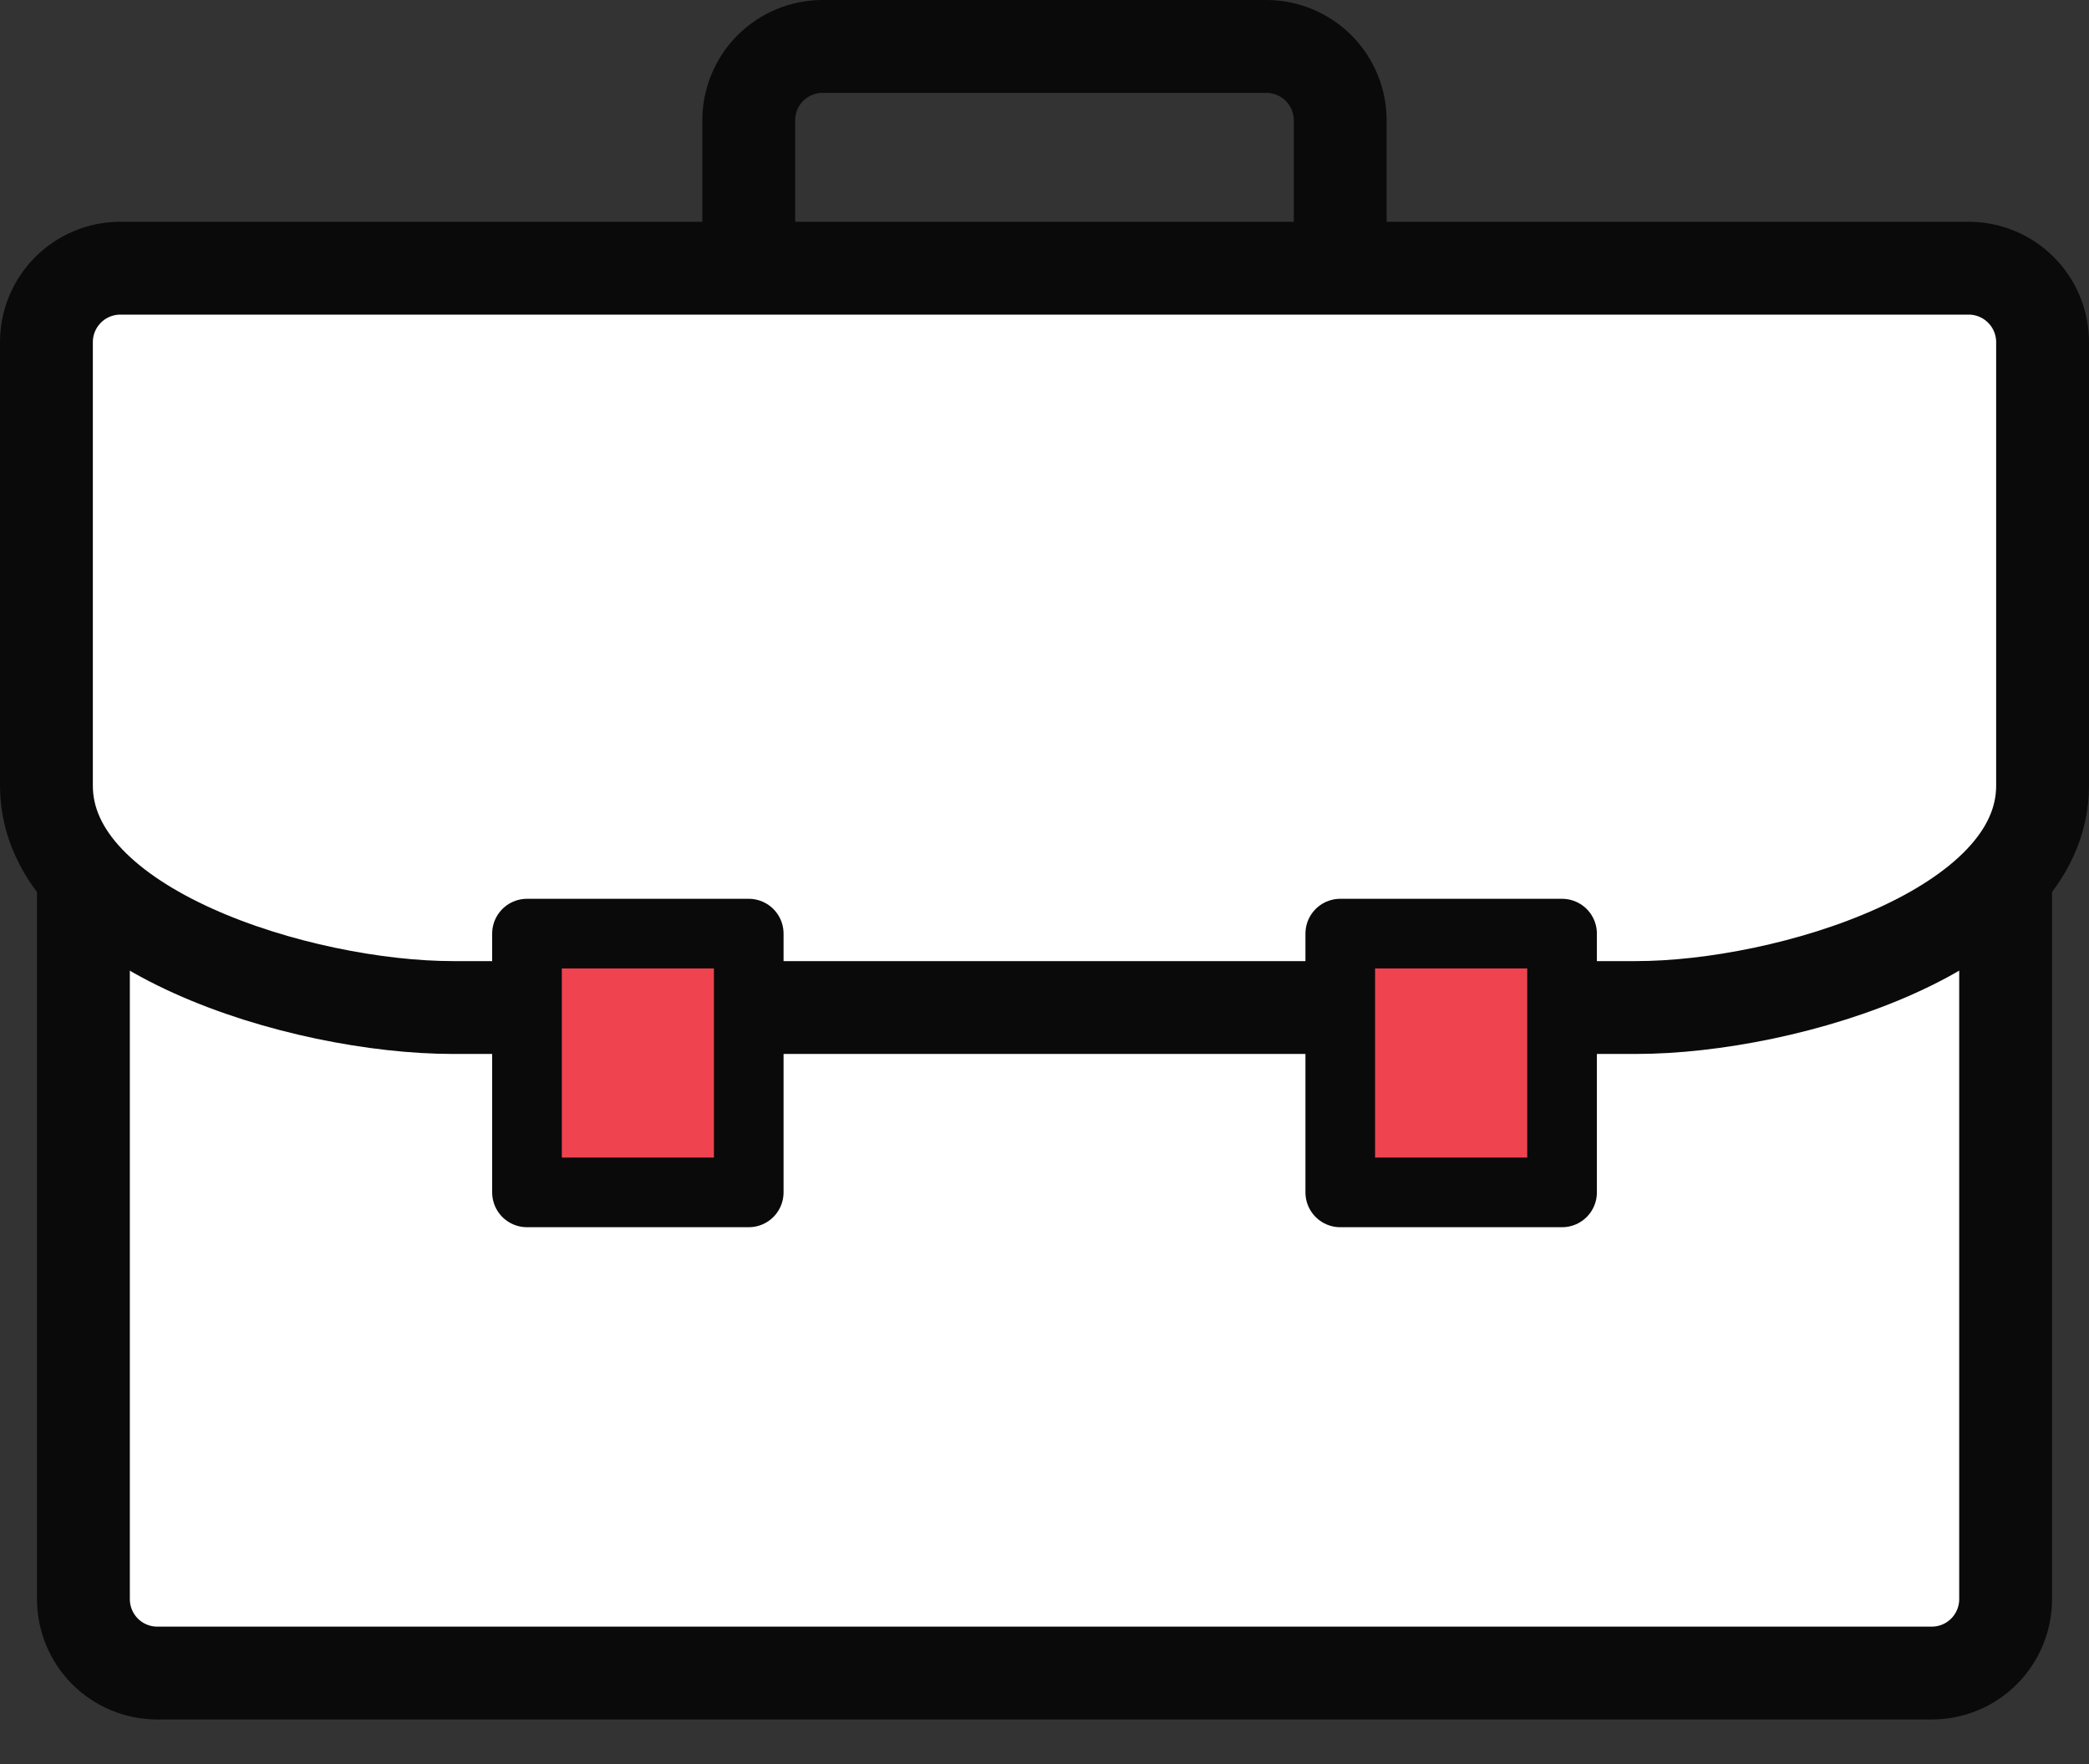
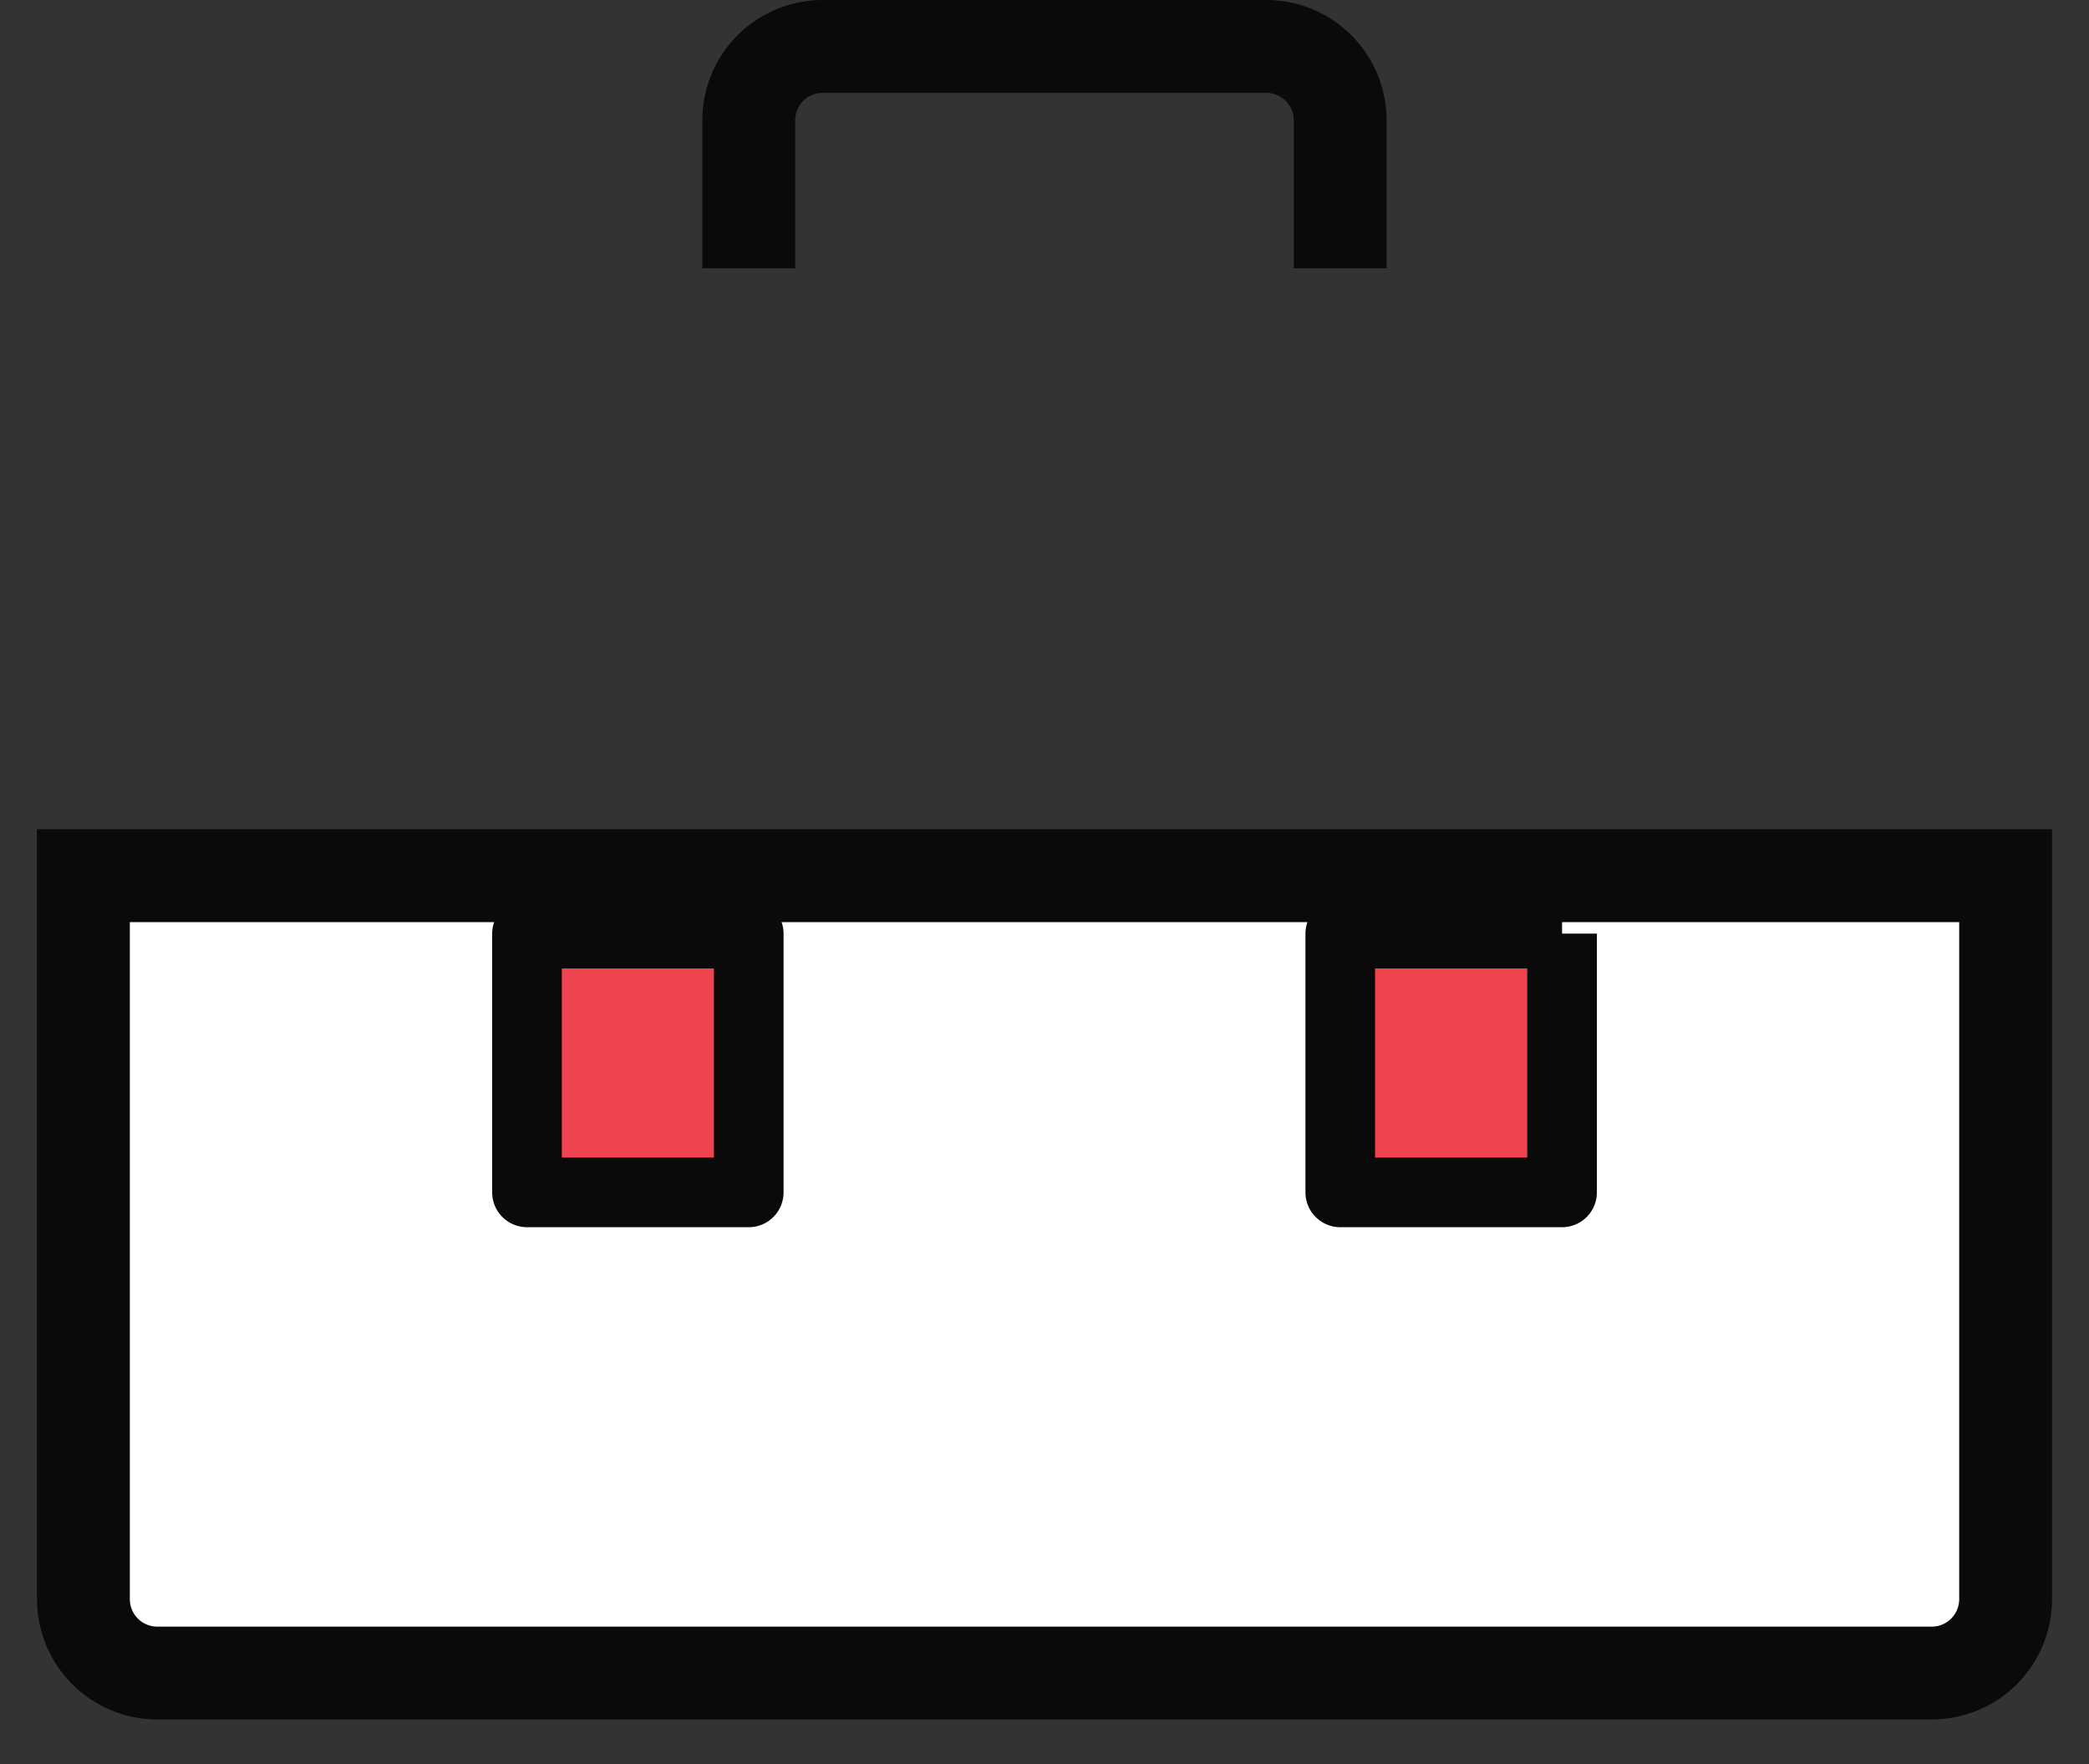
<svg xmlns="http://www.w3.org/2000/svg" width="45" height="38" viewBox="0 0 45 38" fill="none">
  <rect x="0" y="0" width="45" height="38" fill="#333333" stroke="none" />
  <path d="M28.87 5.778V2.593C28.87 2.17 28.702 1.765 28.403 1.466C28.105 1.168 27.699 1 27.277 1H17.721C17.299 1 16.894 1.168 16.595 1.466C16.297 1.765 16.129 2.17 16.129 2.593V5.778" stroke="#0A0A0A" stroke-width="2" stroke-miterlimit="10" />
  <path d="M43.204 18.863V34.447C43.204 34.869 43.036 35.274 42.738 35.573C42.439 35.872 42.034 36.039 41.612 36.039H3.389C2.967 36.039 2.562 35.872 2.263 35.573C1.965 35.274 1.797 34.869 1.797 34.447V18.863H43.204Z" fill="white" stroke="#0A0A0A" stroke-width="2" stroke-miterlimit="10" />
-   <path d="M22.5 21.703H35.241C38.506 21.703 44 20.039 44 16.925V7.37C44 6.948 43.832 6.542 43.533 6.244C43.235 5.945 42.83 5.777 42.407 5.777H2.593C2.17 5.777 1.765 5.945 1.466 6.244C1.168 6.542 1 6.948 1 7.37V16.925C1 20.039 6.494 21.703 9.759 21.703H22.5Z" fill="white" stroke="#0A0A0A" stroke-width="2" stroke-linejoin="round" />
-   <path d="M33.649 20.111H28.871V25.685H33.649V20.111Z" fill="#EF4350" stroke="#0A0A0A" stroke-width="1.5" stroke-linejoin="round" />
+   <path d="M33.649 20.111H28.871V25.685H33.649V20.111" fill="#EF4350" stroke="#0A0A0A" stroke-width="1.5" stroke-linejoin="round" />
  <path d="M16.129 20.111H11.352V25.685H16.129V20.111Z" fill="#EF4350" stroke="#0A0A0A" stroke-width="1.5" stroke-linejoin="round" />
</svg>